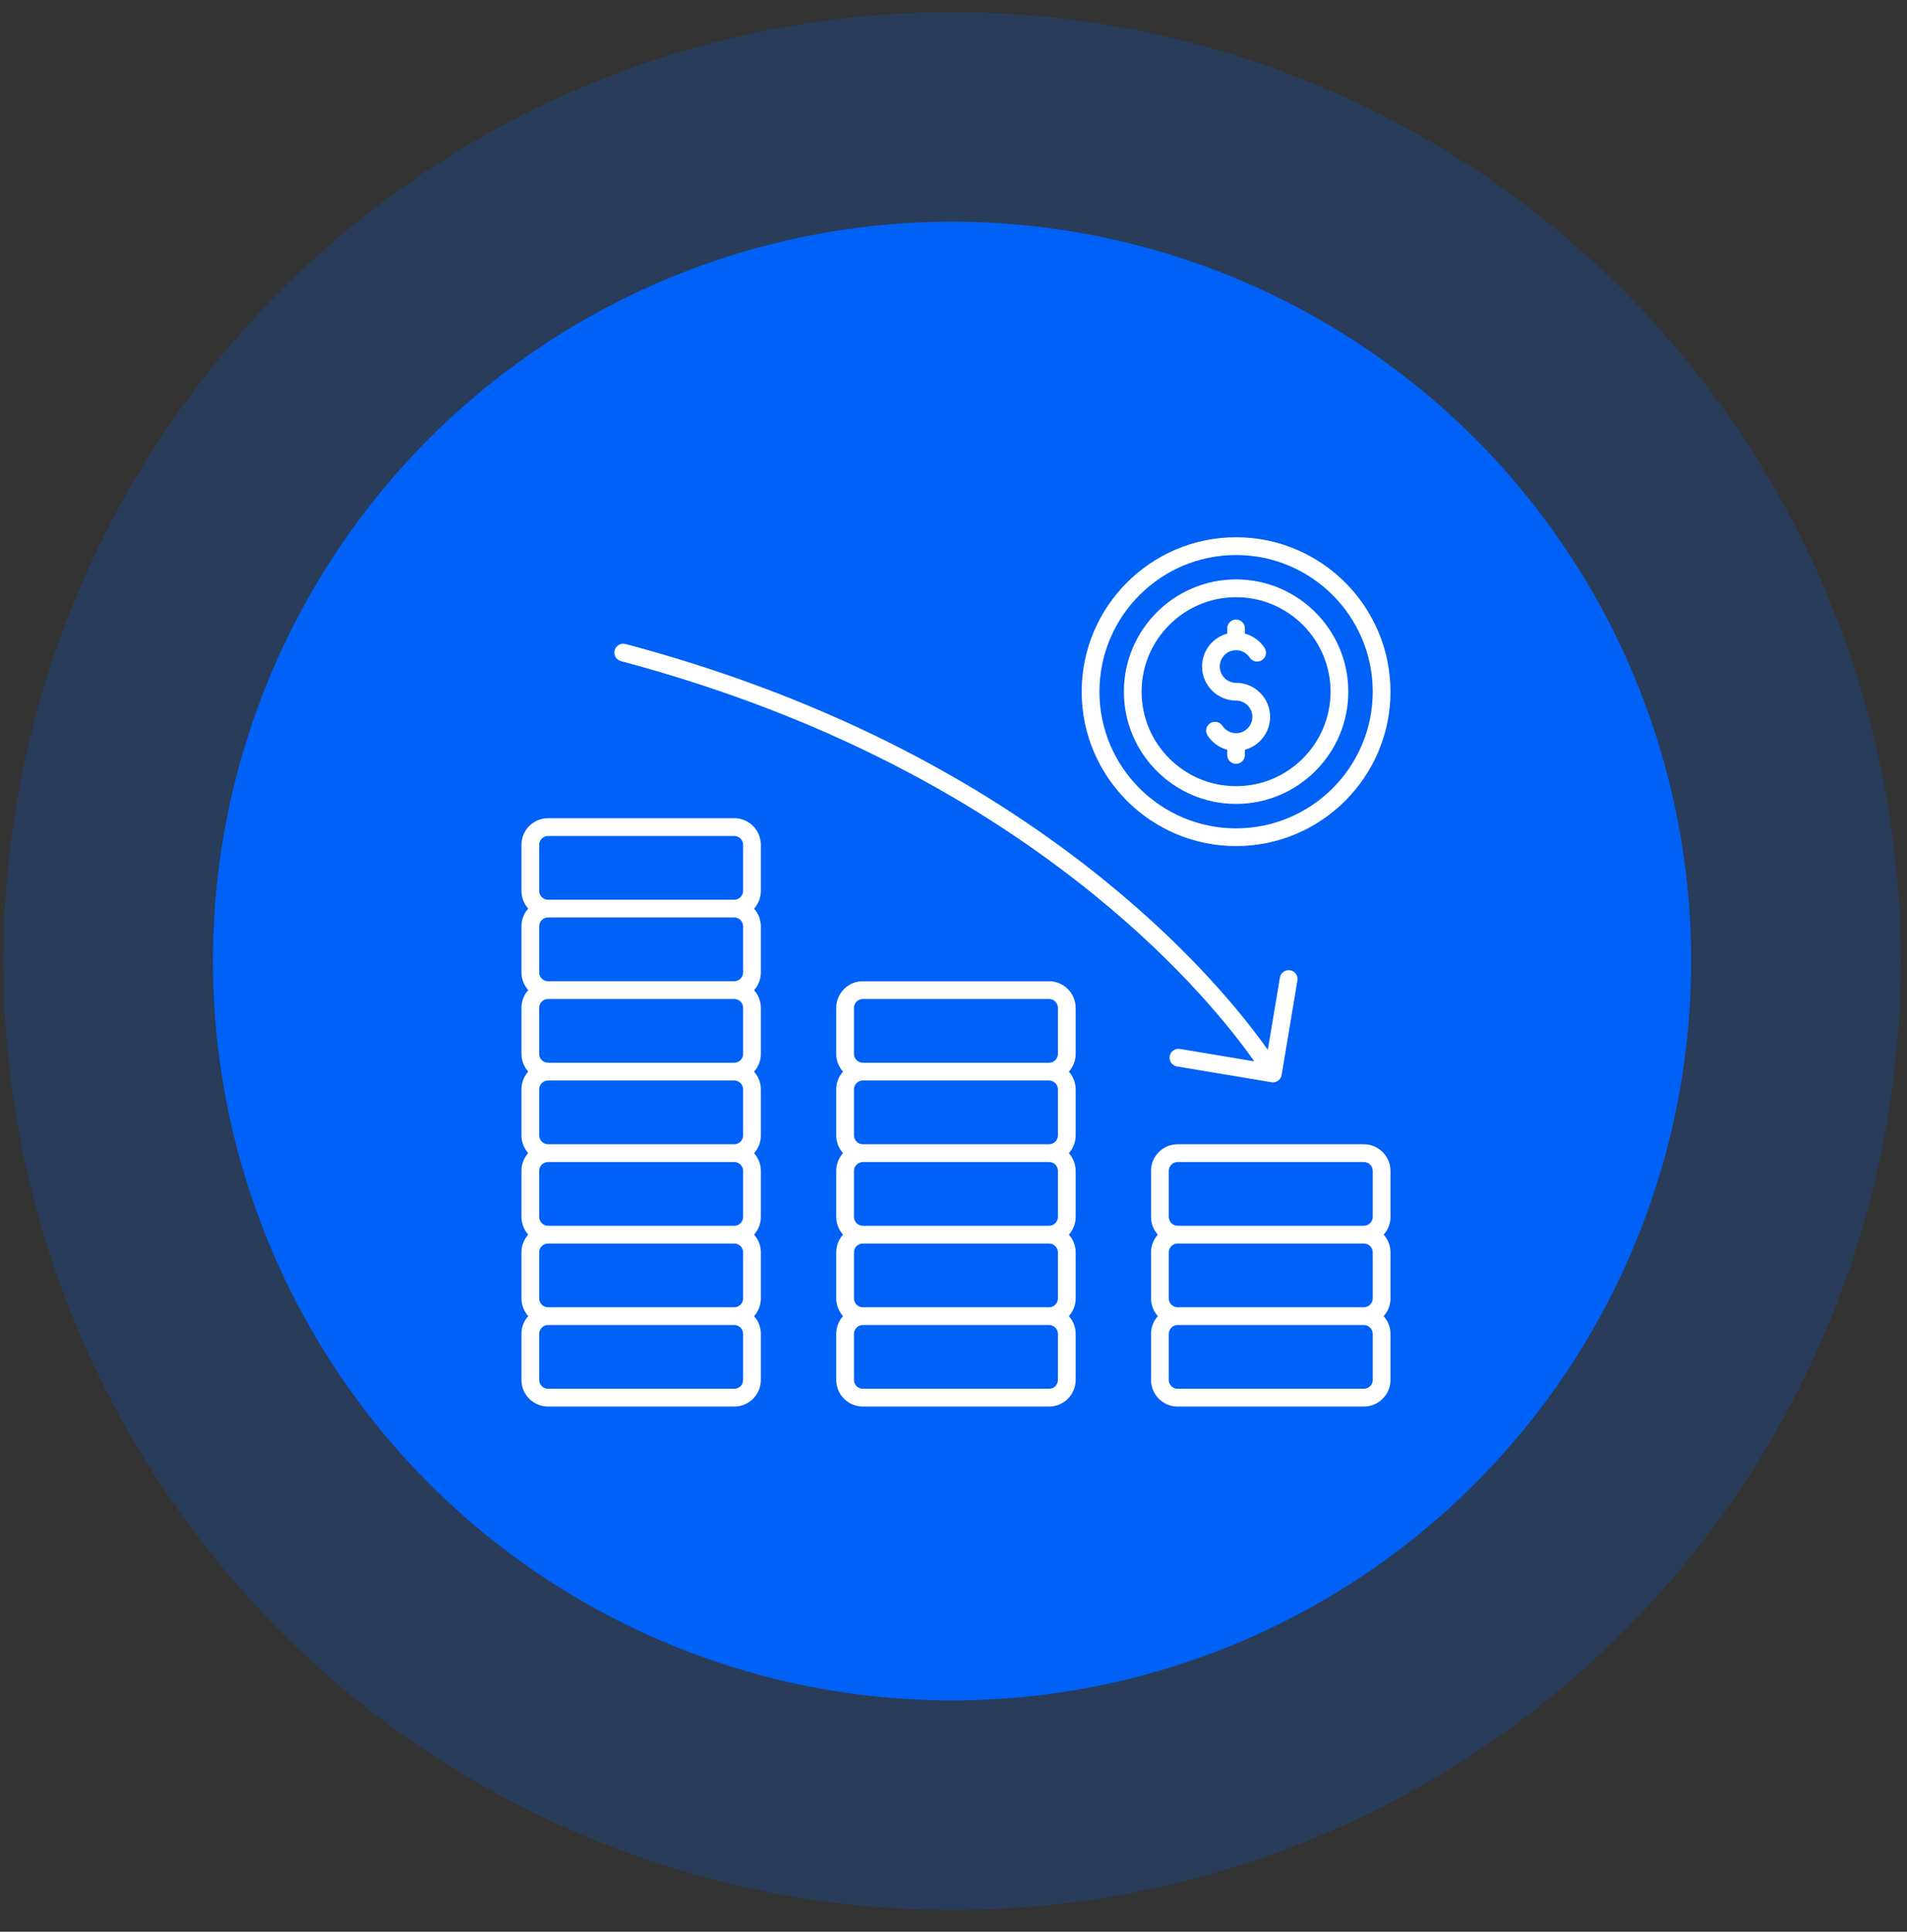
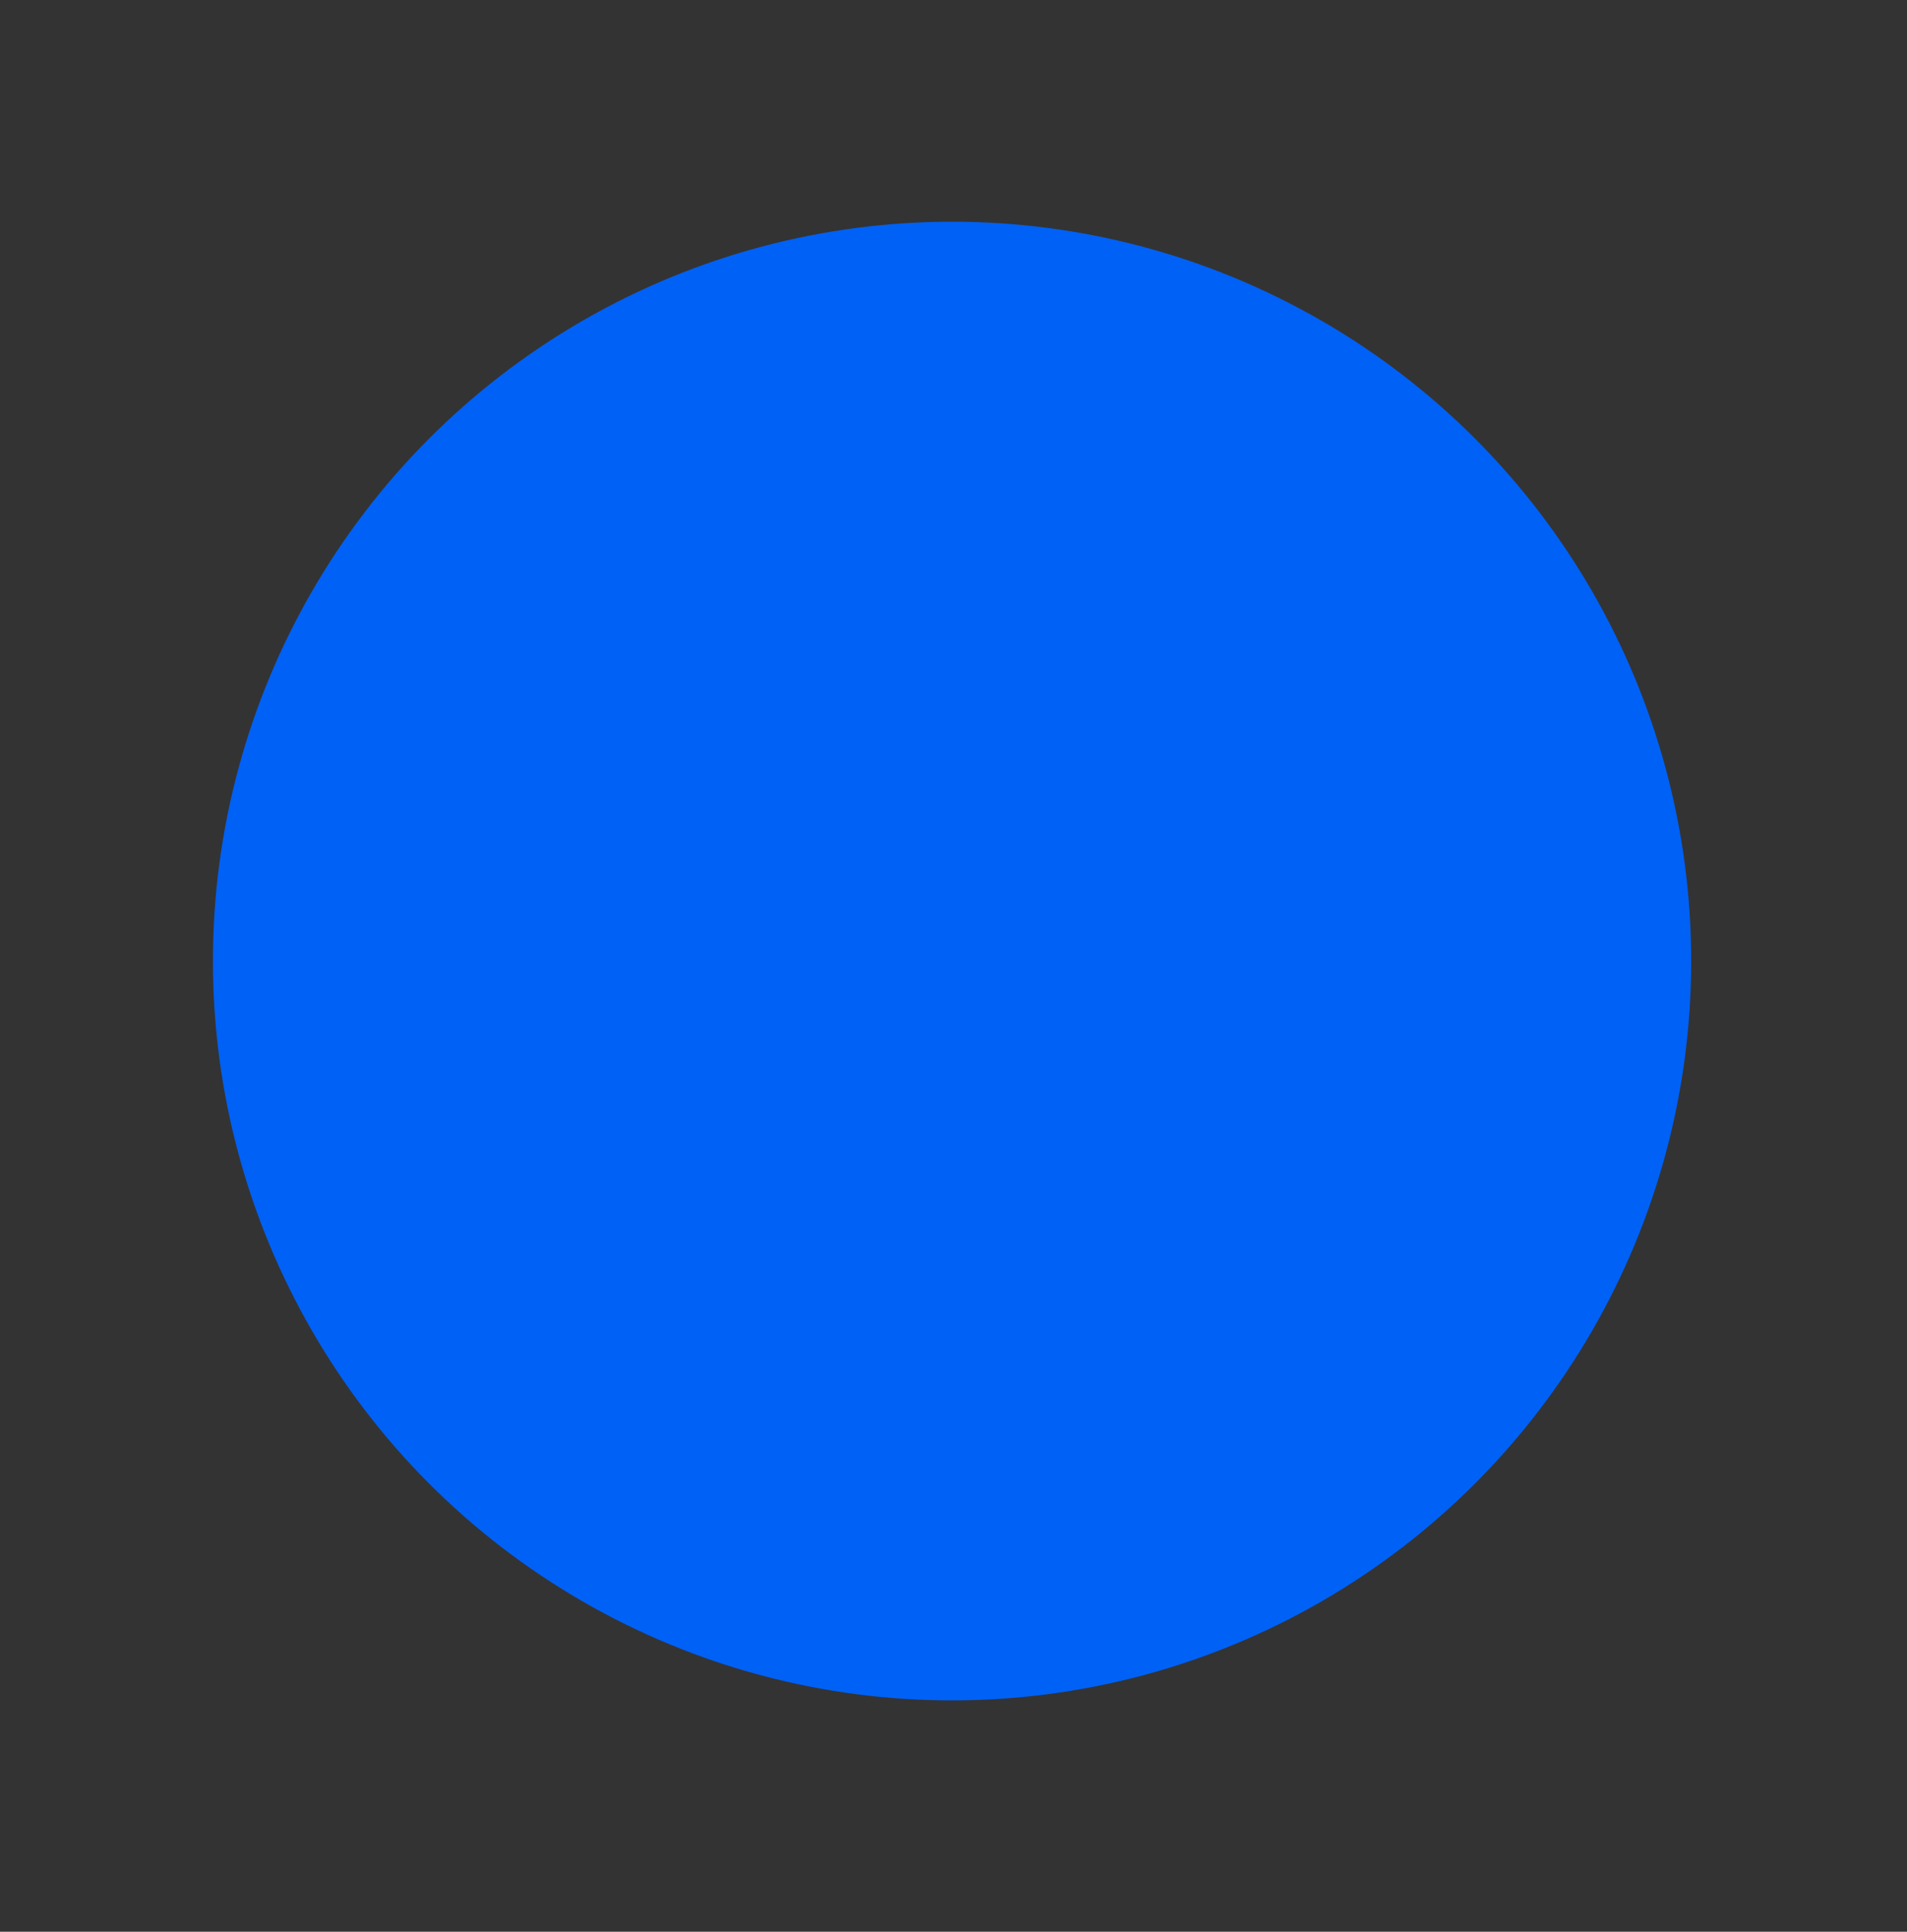
<svg xmlns="http://www.w3.org/2000/svg" width="79" height="80" viewBox="0 0 79 80" fill="none">
  <rect x="0" y="0" width="79" height="80" fill="#333333" stroke="none" />
-   <circle opacity="0.2" cx="39.441" cy="39.801" r="39.301" fill="#0061F6" />
  <circle cx="39.44" cy="39.801" r="30.619" fill="#0061F6" />
-   <path d="M43.459 40.637H35.744C35.137 40.637 34.642 41.132 34.642 41.739V43.645C34.642 43.927 34.749 44.185 34.924 44.38C34.749 44.575 34.642 44.832 34.642 45.114V47.02C34.642 47.302 34.749 47.56 34.924 47.755C34.749 47.95 34.642 48.208 34.642 48.49V50.395C34.642 50.678 34.749 50.935 34.924 51.13C34.749 51.325 34.642 51.583 34.642 51.865V53.771C34.642 54.053 34.749 54.311 34.924 54.505C34.749 54.701 34.642 54.958 34.642 55.24V57.148C34.642 57.756 35.137 58.25 35.744 58.25H43.459C44.066 58.25 44.561 57.756 44.561 57.148V55.242C44.561 54.96 44.454 54.702 44.279 54.508C44.454 54.312 44.561 54.055 44.561 53.773V51.867C44.561 51.585 44.454 51.327 44.279 51.132C44.454 50.937 44.561 50.68 44.561 50.398V48.492C44.561 48.21 44.454 47.952 44.279 47.757C44.454 47.562 44.561 47.304 44.561 47.022V45.117C44.561 44.834 44.454 44.577 44.279 44.382C44.454 44.187 44.561 43.929 44.561 43.647V41.741C44.561 41.132 44.066 40.637 43.459 40.637ZM43.826 57.148C43.826 57.351 43.661 57.515 43.459 57.515H35.744C35.542 57.515 35.377 57.351 35.377 57.148V55.242C35.377 55.039 35.542 54.875 35.744 54.875H43.459C43.661 54.875 43.826 55.039 43.826 55.242V57.148ZM43.826 53.772C43.826 53.975 43.661 54.139 43.459 54.139H35.744C35.542 54.139 35.377 53.975 35.377 53.772V51.866C35.377 51.663 35.542 51.499 35.744 51.499H43.459C43.661 51.499 43.826 51.663 43.826 51.866V53.772ZM43.826 50.396C43.826 50.599 43.661 50.764 43.459 50.764H35.744C35.542 50.764 35.377 50.599 35.377 50.396V48.49C35.377 48.288 35.542 48.123 35.744 48.123H43.459C43.661 48.123 43.826 48.288 43.826 48.49V50.396ZM43.826 47.021C43.826 47.224 43.661 47.388 43.459 47.388H35.744C35.542 47.388 35.377 47.224 35.377 47.021V45.115C35.377 44.912 35.542 44.748 35.744 44.748H43.459C43.661 44.748 43.826 44.912 43.826 45.115V47.021ZM43.826 43.645C43.826 43.848 43.661 44.012 43.459 44.012H35.744C35.542 44.012 35.377 43.848 35.377 43.645V41.739C35.377 41.536 35.542 41.372 35.744 41.372H43.459C43.661 41.372 43.826 41.536 43.826 41.739V43.645ZM30.418 33.885H22.704C22.096 33.885 21.602 34.38 21.602 34.987V36.893C21.602 37.175 21.708 37.433 21.883 37.628C21.708 37.823 21.602 38.08 21.602 38.363V40.268C21.602 40.55 21.708 40.808 21.883 41.003C21.708 41.199 21.602 41.456 21.602 41.738V43.644C21.602 43.926 21.708 44.184 21.883 44.378C21.708 44.574 21.602 44.831 21.602 45.113V47.019C21.602 47.301 21.708 47.559 21.883 47.753C21.708 47.949 21.602 48.206 21.602 48.488V50.394C21.602 50.676 21.708 50.934 21.883 51.129C21.708 51.324 21.602 51.581 21.602 51.863V53.769C21.602 54.051 21.708 54.309 21.883 54.504C21.708 54.699 21.602 54.956 21.602 55.239V57.148C21.602 57.756 22.096 58.25 22.704 58.25H30.418C31.026 58.25 31.52 57.756 31.52 57.148V55.242C31.52 54.96 31.413 54.702 31.238 54.508C31.413 54.312 31.52 54.055 31.52 53.773V51.867C31.52 51.585 31.413 51.327 31.238 51.132C31.413 50.937 31.52 50.68 31.52 50.398V48.492C31.52 48.21 31.413 47.952 31.238 47.757C31.413 47.562 31.52 47.304 31.52 47.022V45.117C31.52 44.834 31.413 44.577 31.238 44.382C31.413 44.187 31.52 43.929 31.52 43.647V41.741C31.52 41.459 31.413 41.201 31.238 41.007C31.413 40.811 31.52 40.554 31.52 40.272V38.366C31.52 38.084 31.413 37.826 31.238 37.632C31.413 37.436 31.52 37.179 31.52 36.897V34.991C31.52 34.38 31.026 33.885 30.418 33.885ZM30.785 57.148C30.785 57.351 30.621 57.515 30.418 57.515H22.704C22.501 57.515 22.336 57.351 22.336 57.148V55.242C22.336 55.039 22.501 54.875 22.704 54.875H30.418C30.621 54.875 30.785 55.039 30.785 55.242V57.148ZM30.785 53.772C30.785 53.975 30.621 54.139 30.418 54.139H22.704C22.501 54.139 22.336 53.975 22.336 53.772V51.866C22.336 51.663 22.501 51.499 22.704 51.499H30.418C30.621 51.499 30.785 51.663 30.785 51.866V53.772ZM30.785 50.396C30.785 50.599 30.621 50.764 30.418 50.764H22.704C22.501 50.764 22.336 50.599 22.336 50.396V48.49C22.336 48.288 22.501 48.123 22.704 48.123H30.418C30.621 48.123 30.785 48.288 30.785 48.49V50.396ZM30.785 47.021C30.785 47.224 30.621 47.388 30.418 47.388H22.704C22.501 47.388 22.336 47.224 22.336 47.021V45.115C22.336 44.912 22.501 44.748 22.704 44.748H30.418C30.621 44.748 30.785 44.912 30.785 45.115V47.021ZM30.785 43.645C30.785 43.848 30.621 44.012 30.418 44.012H22.704C22.501 44.012 22.336 43.848 22.336 43.645V41.739C22.336 41.536 22.501 41.372 22.704 41.372H30.418C30.621 41.372 30.785 41.536 30.785 41.739V43.645ZM30.785 40.269C30.785 40.472 30.621 40.636 30.418 40.636H22.704C22.501 40.636 22.336 40.472 22.336 40.269V38.363C22.336 38.16 22.501 37.996 22.704 37.996H30.418C30.621 37.996 30.785 38.16 30.785 38.363V40.269ZM30.785 36.894C30.785 37.097 30.621 37.261 30.418 37.261H22.704C22.501 37.261 22.336 37.097 22.336 36.894V34.988C22.336 34.785 22.501 34.621 22.704 34.621H30.418C30.621 34.621 30.785 34.785 30.785 34.988V36.894ZM56.499 47.388H48.785C48.178 47.388 47.683 47.883 47.683 48.49V50.396C47.683 50.678 47.79 50.936 47.965 51.131C47.79 51.326 47.683 51.583 47.683 51.865V53.771C47.683 54.053 47.79 54.311 47.965 54.506C47.79 54.701 47.683 54.959 47.683 55.241V57.148C47.683 57.756 48.178 58.25 48.785 58.25H56.499C57.107 58.25 57.602 57.756 57.602 57.148V55.242C57.602 54.96 57.495 54.702 57.32 54.508C57.495 54.312 57.602 54.055 57.602 53.773V51.867C57.602 51.585 57.495 51.327 57.32 51.132C57.495 50.937 57.602 50.68 57.602 50.398V48.492C57.602 47.883 57.107 47.388 56.499 47.388ZM56.867 57.148C56.867 57.351 56.702 57.515 56.499 57.515H48.785C48.583 57.515 48.418 57.351 48.418 57.148V55.242C48.418 55.039 48.583 54.875 48.785 54.875H56.499C56.702 54.875 56.867 55.039 56.867 55.242V57.148ZM56.867 53.772C56.867 53.975 56.702 54.139 56.499 54.139H48.785C48.583 54.139 48.418 53.975 48.418 53.772V51.866C48.418 51.663 48.583 51.499 48.785 51.499H56.499C56.702 51.499 56.867 51.663 56.867 51.866V53.772ZM56.867 50.396C56.867 50.599 56.702 50.764 56.499 50.764H48.785C48.583 50.764 48.418 50.599 48.418 50.396V48.49C48.418 48.288 48.583 48.123 48.785 48.123H56.499C56.702 48.123 56.867 48.288 56.867 48.49V50.396ZM45.356 37.083C39.919 32.662 33.314 29.398 25.724 27.38C25.528 27.328 25.411 27.127 25.463 26.931C25.515 26.735 25.717 26.618 25.913 26.67C33.603 28.714 40.302 32.025 45.82 36.512C49.482 39.489 51.612 42.192 52.521 43.479L53.022 40.484C53.056 40.284 53.245 40.149 53.445 40.182C53.645 40.215 53.78 40.404 53.747 40.605L53.093 44.518C53.077 44.614 53.024 44.7 52.944 44.757C52.882 44.801 52.807 44.825 52.731 44.825C52.711 44.825 52.691 44.824 52.671 44.82L48.758 44.165C48.558 44.131 48.423 43.943 48.456 43.742C48.49 43.542 48.679 43.406 48.879 43.44L51.961 43.955C51.098 42.729 49.009 40.052 45.356 37.083ZM51.206 35.04C54.733 35.04 57.602 32.171 57.602 28.645C57.602 25.118 54.733 22.25 51.206 22.25C47.679 22.25 44.81 25.119 44.81 28.645C44.81 32.171 47.68 35.04 51.206 35.04ZM51.206 22.985C54.328 22.985 56.867 25.524 56.867 28.645C56.867 31.766 54.328 34.306 51.206 34.306C48.084 34.306 45.545 31.767 45.545 28.645C45.546 25.524 48.085 22.985 51.206 22.985ZM51.206 33.293C53.769 33.293 55.855 31.208 55.855 28.645C55.855 26.082 53.769 23.996 51.206 23.996C48.643 23.996 46.558 26.081 46.558 28.645C46.558 31.208 48.643 33.293 51.206 33.293ZM51.206 24.732C53.364 24.732 55.12 26.487 55.12 28.645C55.12 30.804 53.364 32.559 51.206 32.559C49.048 32.559 47.292 30.803 47.292 28.645C47.292 26.488 49.048 24.732 51.206 24.732ZM49.796 27.602C49.796 26.952 50.239 26.402 50.839 26.241V26.026C50.839 25.823 51.003 25.658 51.206 25.658C51.409 25.658 51.573 25.823 51.573 26.026V26.241C51.903 26.33 52.194 26.536 52.386 26.831C52.497 27 52.45 27.228 52.28 27.339C52.111 27.45 51.883 27.403 51.772 27.233C51.646 27.042 51.434 26.928 51.206 26.928C50.834 26.928 50.531 27.23 50.531 27.603C50.531 27.976 50.834 28.278 51.206 28.278C51.983 28.278 52.616 28.911 52.616 29.688C52.616 30.338 52.173 30.888 51.573 31.049V31.265C51.573 31.468 51.409 31.632 51.206 31.632C51.003 31.632 50.839 31.468 50.839 31.265V31.05C50.509 30.961 50.219 30.755 50.026 30.46C49.915 30.291 49.962 30.063 50.132 29.952C50.302 29.841 50.529 29.888 50.64 30.058C50.766 30.249 50.978 30.364 51.206 30.364C51.578 30.364 51.881 30.061 51.881 29.689C51.881 29.316 51.578 29.014 51.206 29.014C50.429 29.012 49.796 28.38 49.796 27.602Z" fill="white" />
</svg>